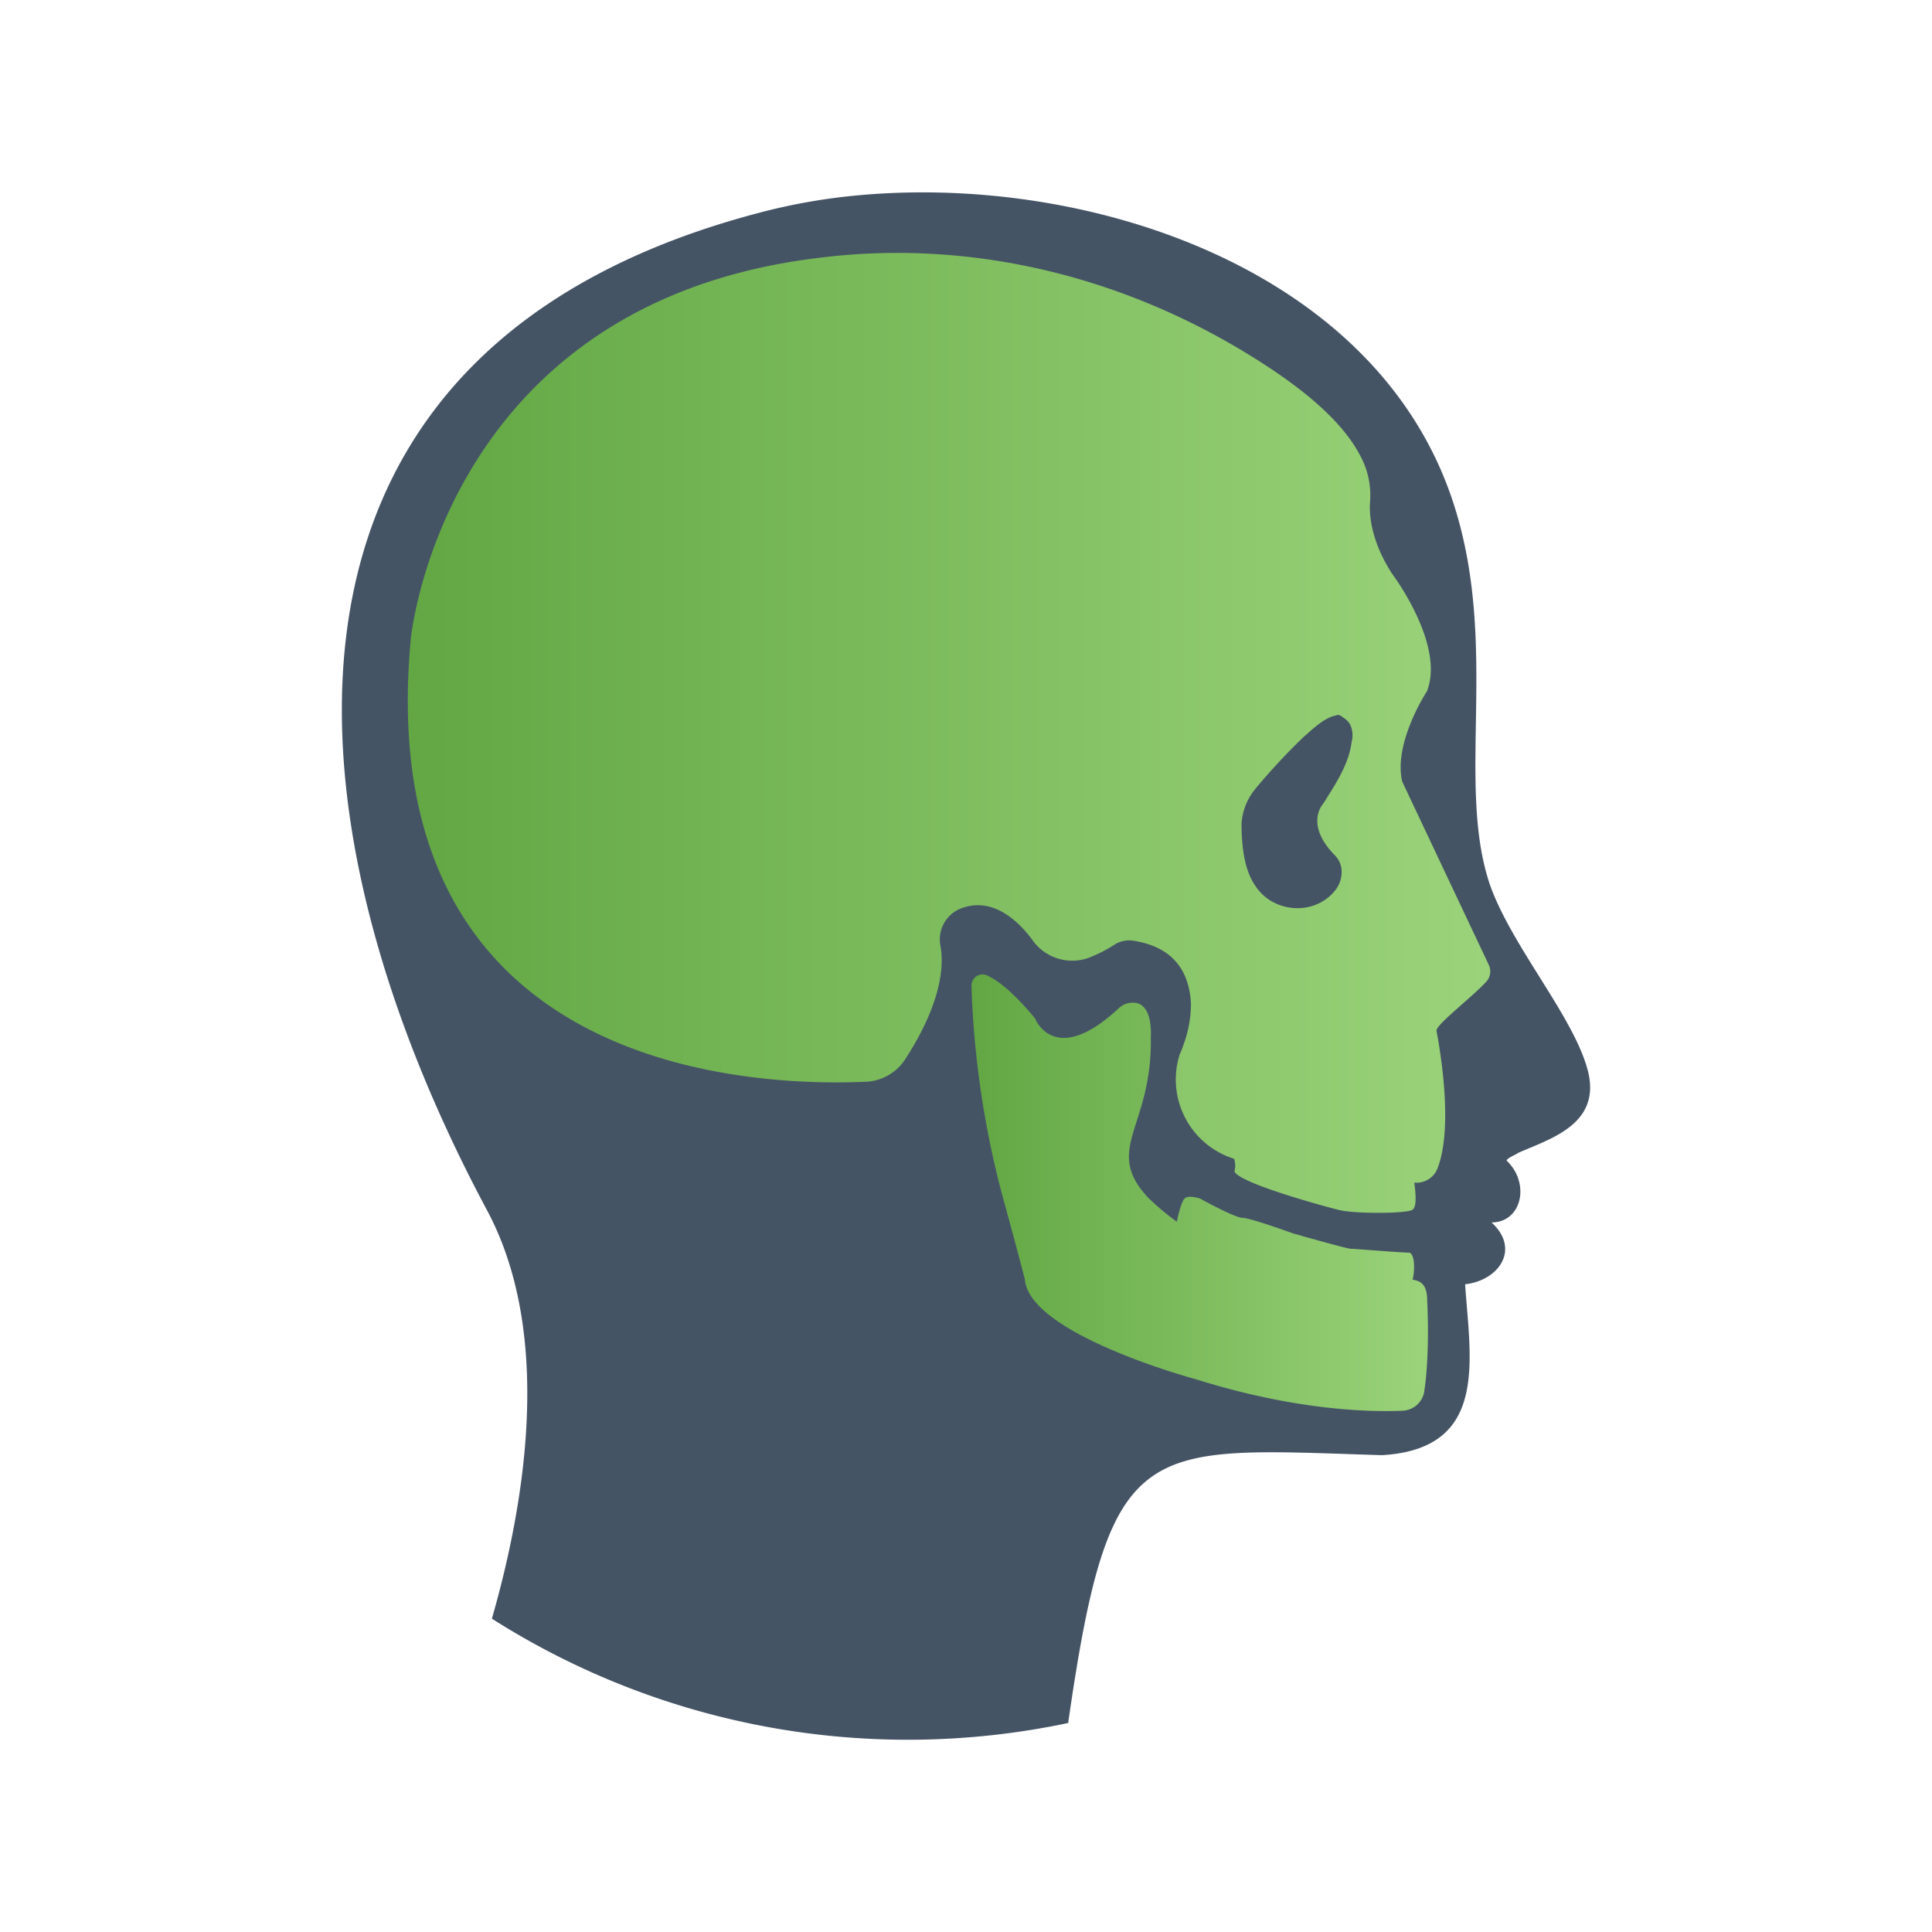
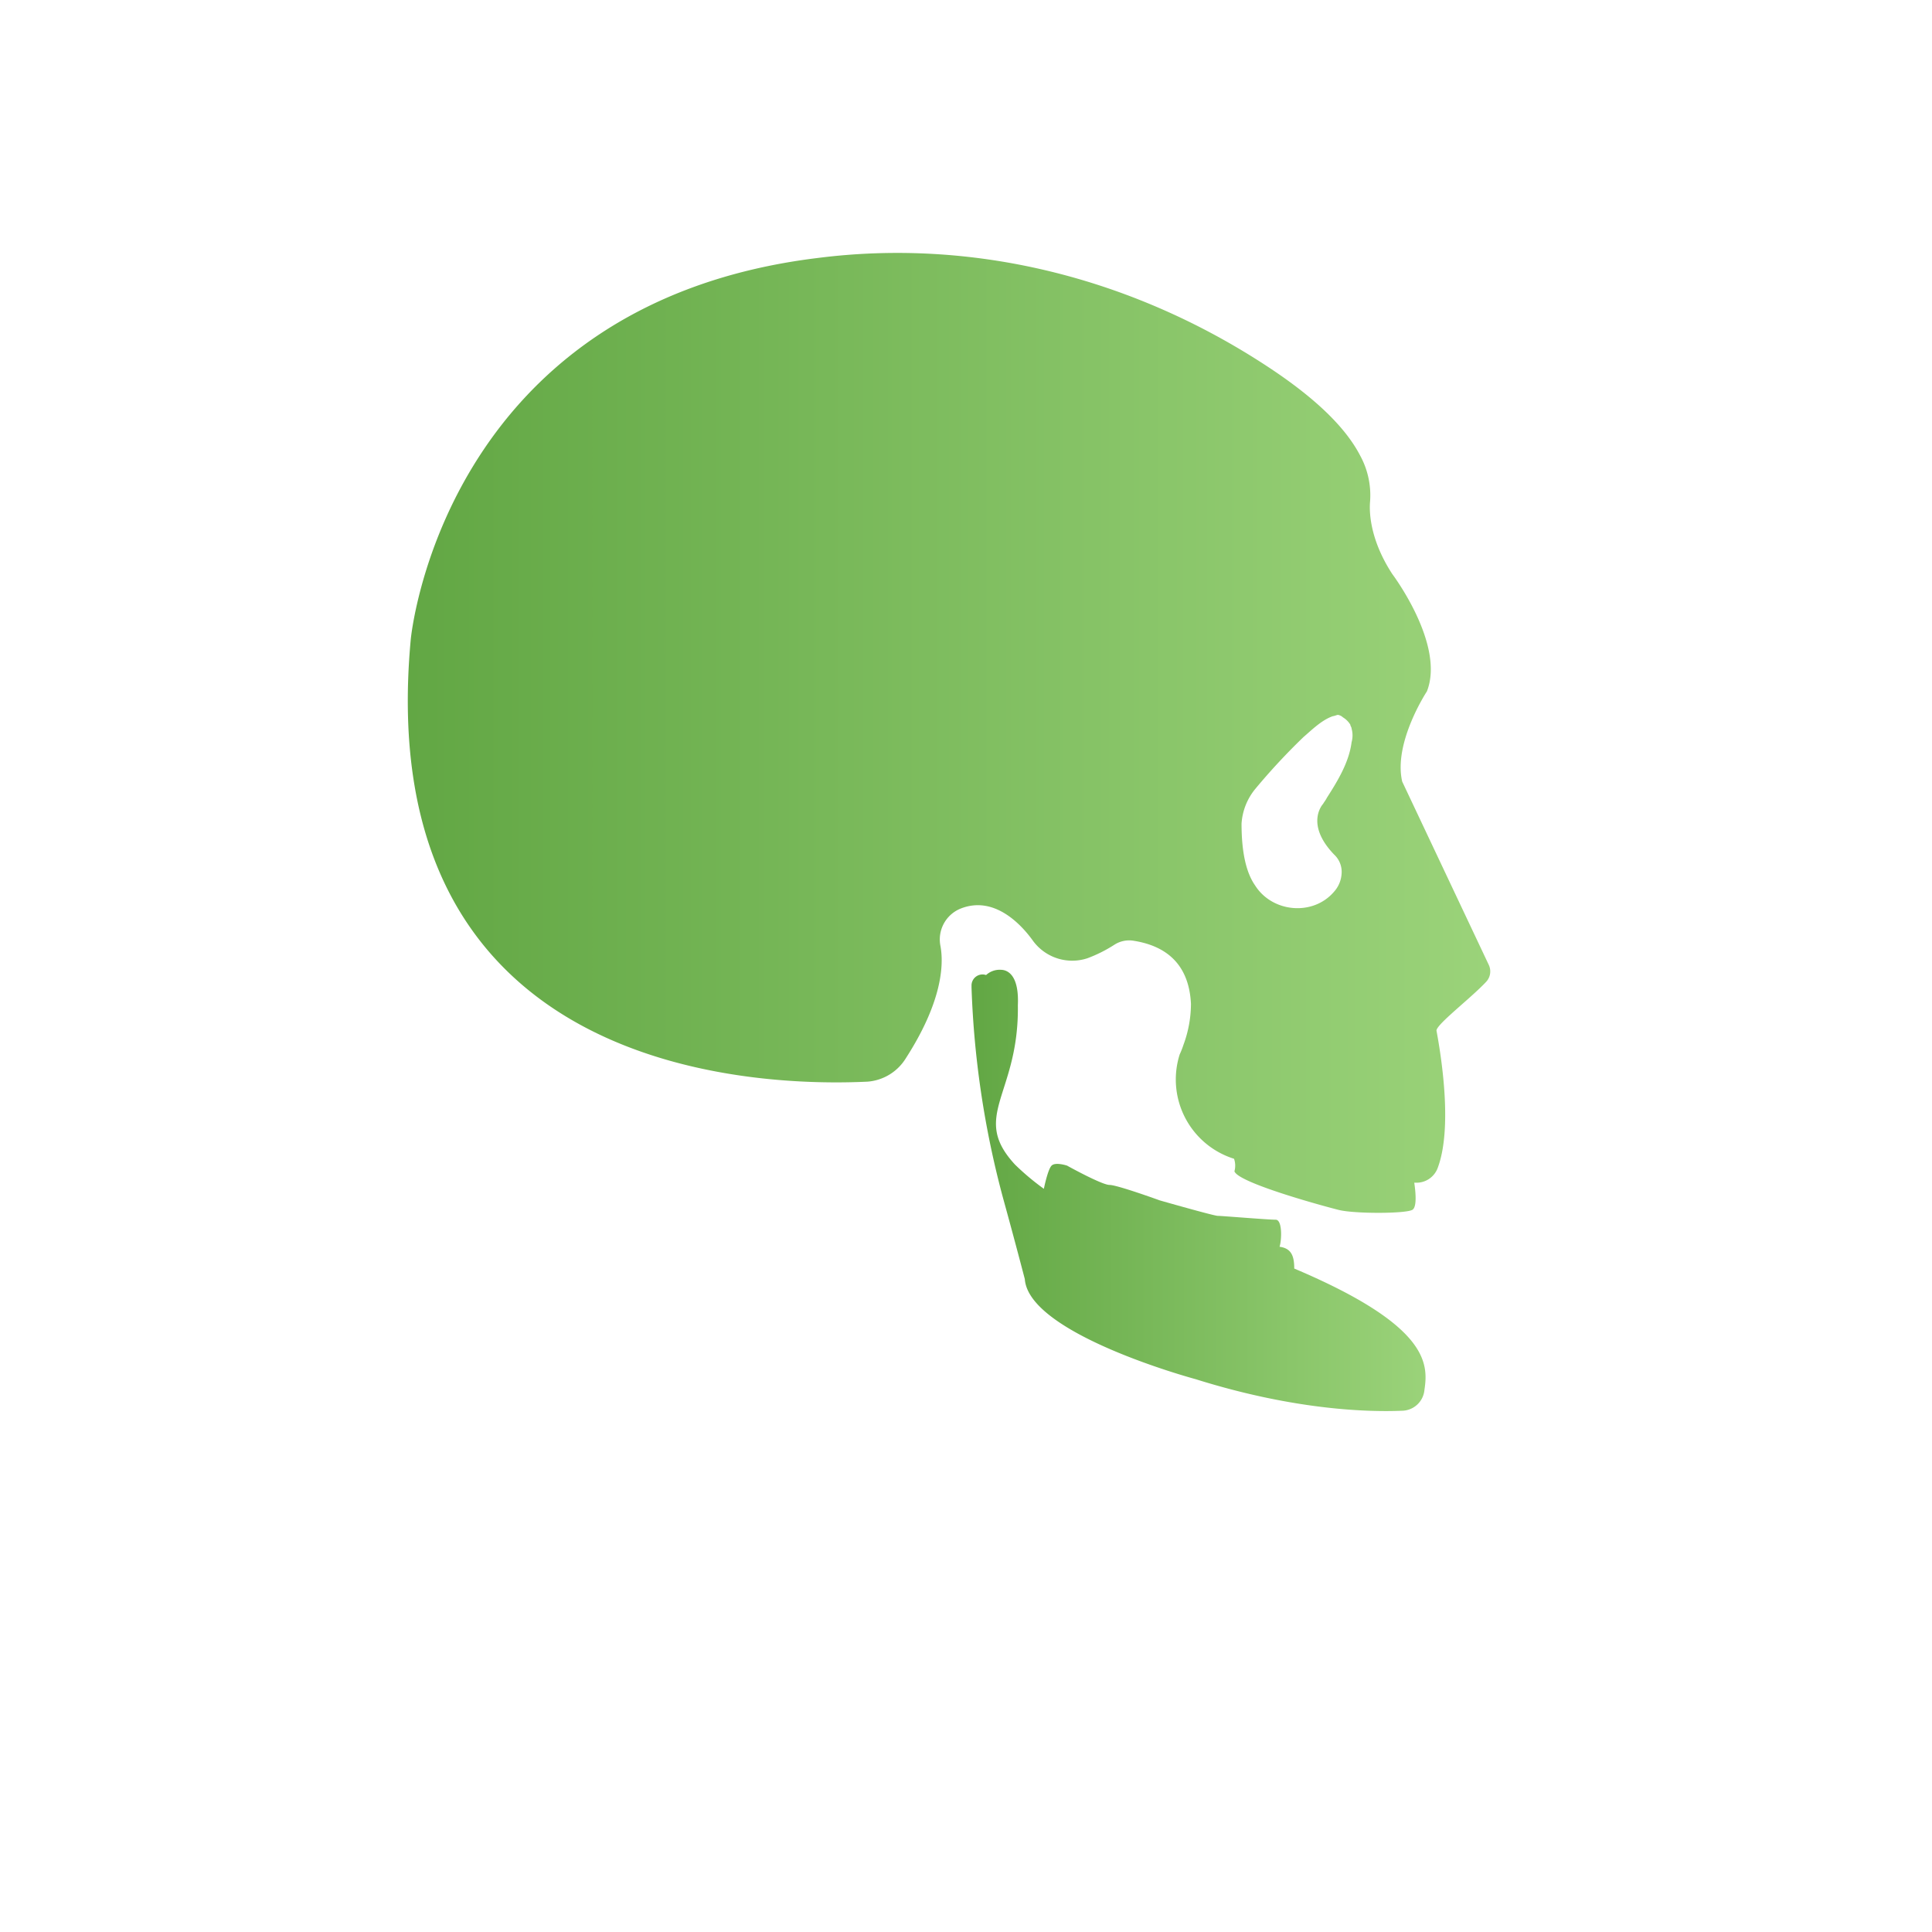
<svg xmlns="http://www.w3.org/2000/svg" xmlns:xlink="http://www.w3.org/1999/xlink" id="Layer_1" data-name="Layer 1" viewBox="0 0 500 500">
  <defs>
    <linearGradient id="Nexus_Gradient" x1="105.54" y1="189.7" x2="385.72" y2="189.7" gradientUnits="userSpaceOnUse">
      <stop offset="0" stop-color="#62a744" />
      <stop offset="1" stop-color="#9bd37a" />
    </linearGradient>
    <linearGradient id="Nexus_Gradient-2" x1="251.41" y1="308.68" x2="369.54" y2="308.68" xlink:href="#Nexus_Gradient" />
  </defs>
  <title>oral-maxillofacial-surgery</title>
-   <path d="M389.92,300.37c6.19,5.87,3.91,16-3.91,16,7.5,6.84,2,15-6.84,16,.41,6.12,1.17,12.59,1.17,18.63,0,13.26-3.66,24.48-22.68,25.6-62.14-1.93-70.44-5.74-81.22,69.31a200.58,200.58,0,0,1-149.14-27c8.43-29.35,16.07-73.43-1.33-105.83C70.9,210,62.43,89.13,198.32,54.59a154.73,154.73,0,0,1,23.32-4c36.49-3.49,78.62,4.3,110.4,24.71,20.12,12.9,36.09,30.86,43.87,54.2,12.38,37.15.65,73.32,9.77,99.72,5.87,16.29,22.16,34.54,25.42,48.55,2.93,13.36-10.1,17-18.25,20.62C392.53,298.75,389.92,299.72,389.92,300.37Z" style="fill:#455465;fill-rule:evenodd" />
  <path d="M385.3,249.72l-22.41-47.45c-2.35-10.09,6.39-23.34,6.39-23.34,4.79-12.14-8.95-30.36-8.95-30.36-5.43-8.31-6.07-15.34-5.75-18.86A21.41,21.41,0,0,0,352,117.89c-4.47-8.63-14.06-16.62-24.92-23.65C292.59,71.86,252,61.64,211.75,66.75,114.29,78.57,106.3,165.51,106.3,165.51c-10.54,113.78,91.39,115.7,118.23,114.42a12.78,12.78,0,0,0,9.91-6.07c9.26-14.38,9.9-24,8.94-29.08a8.61,8.61,0,0,1,5.11-9.59c8.63-3.52,15.66,3.83,18.86,8.31A12.59,12.59,0,0,0,281.41,248a36,36,0,0,0,7-3.51,7.08,7.08,0,0,1,5.11-1c11.82,1.92,14.38,9.91,14.7,16.3a30.71,30.71,0,0,1-1.92,10.55,22.53,22.53,0,0,1-1,2.55,21.5,21.5,0,0,0,14.07,27,5.44,5.44,0,0,1,.1,3.24c1,3,23,9,27,10s17,1,19,0c1.24-.62.94-4.33.54-7.05h.32a5.84,5.84,0,0,0,5.75-3.83c3.84-10.23,1-28.45-.31-35.48-.25-1.49,8.8-8.35,12.82-12.65A3.94,3.94,0,0,0,385.3,249.72Zm-60.44-45.54a164.66,164.66,0,0,1,12.47-13.42c2.23-1.92,4.79-4.47,7.66-5.43.32,0,1-.32,1.28-.32a2.43,2.43,0,0,1,1.28.64,5.57,5.57,0,0,1,1.92,1.91c0,.32.32.64.32,1a6.54,6.54,0,0,1,0,3.52c-.64,5.11-3.52,9.91-6.39,14.38-.32.64-.64,1-1,1.6,0,0-4.8,5.11,2.87,13.1a6.11,6.11,0,0,1,1.92,5.12,7.6,7.6,0,0,1-1.92,4.47c-5.43,6.4-16,5.44-20.45-1.6-2.23-3.19-3.51-8.31-3.51-16A15.72,15.72,0,0,1,324.86,204.18Z" style="fill:url(#Nexus_Gradient)" />
-   <path d="M368.65,359.65a5.93,5.93,0,0,1-5.82,5.45c-8.22.34-27.4,0-53.43-8.18,0,0-43.15-11.58-44.18-25.89,0,0-2.53-9.74-5.59-20.82a240.32,240.32,0,0,1-8.2-54.66c0-.17,0-.33,0-.48a2.85,2.85,0,0,1,3.77-2.73c2.39,1,6.5,3.75,12.67,11.24,0,0,5,12.95,21.74-2.72a5.18,5.18,0,0,1,3.77-1.36c2.05,0,4.79,1.7,4.45,9.19.34,23.17-12.39,28.62-.74,41.22a65.15,65.15,0,0,0,7.47,6.27s1-5,2-6,4,0,4,0,9,5,11,5,13,4,13,4,14,4,15,4,13,1,15,1c1.73,0,1.58,5.16,1,7,3,.4,3.8,2.31,3.8,5.64C369.68,343,369.68,352.83,368.65,359.65Z" style="fill:url(#Nexus_Gradient-2)" />
+   <path d="M368.65,359.65a5.93,5.93,0,0,1-5.82,5.45c-8.22.34-27.4,0-53.43-8.18,0,0-43.15-11.58-44.18-25.89,0,0-2.53-9.74-5.59-20.82a240.32,240.32,0,0,1-8.2-54.66c0-.17,0-.33,0-.48a2.85,2.85,0,0,1,3.77-2.73a5.18,5.18,0,0,1,3.77-1.36c2.05,0,4.79,1.7,4.45,9.19.34,23.17-12.39,28.62-.74,41.22a65.15,65.15,0,0,0,7.47,6.27s1-5,2-6,4,0,4,0,9,5,11,5,13,4,13,4,14,4,15,4,13,1,15,1c1.73,0,1.58,5.16,1,7,3,.4,3.8,2.31,3.8,5.64C369.68,343,369.68,352.83,368.65,359.65Z" style="fill:url(#Nexus_Gradient-2)" />
</svg>